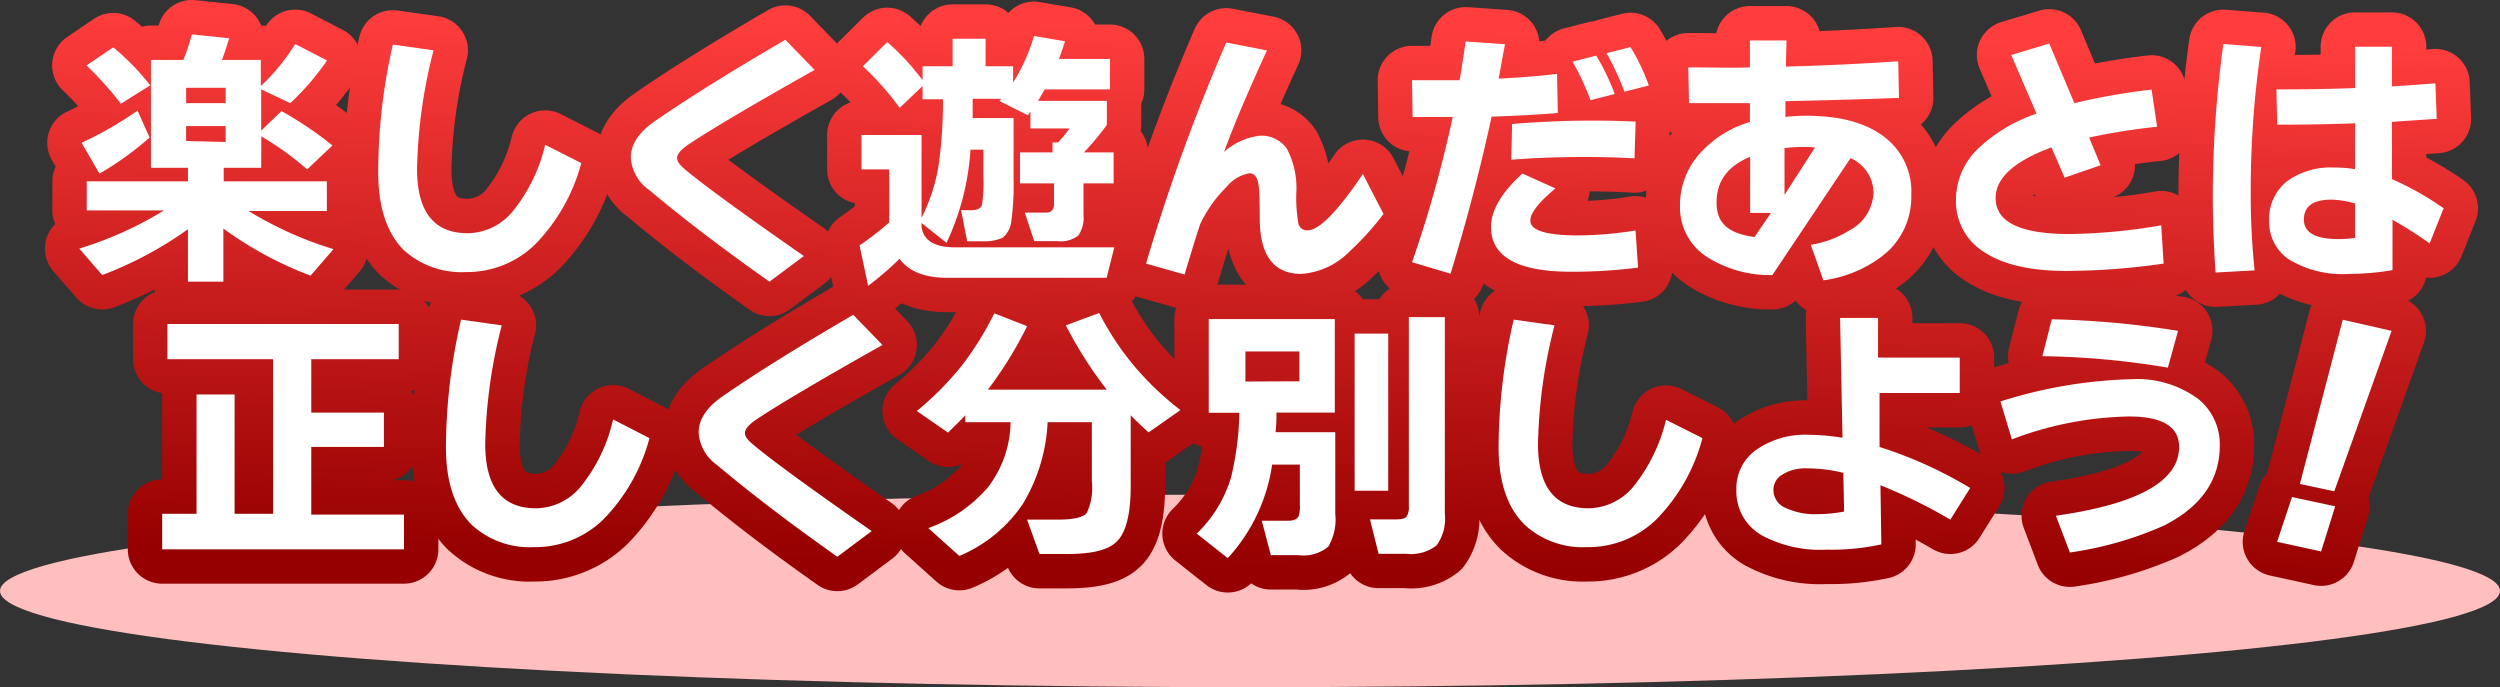
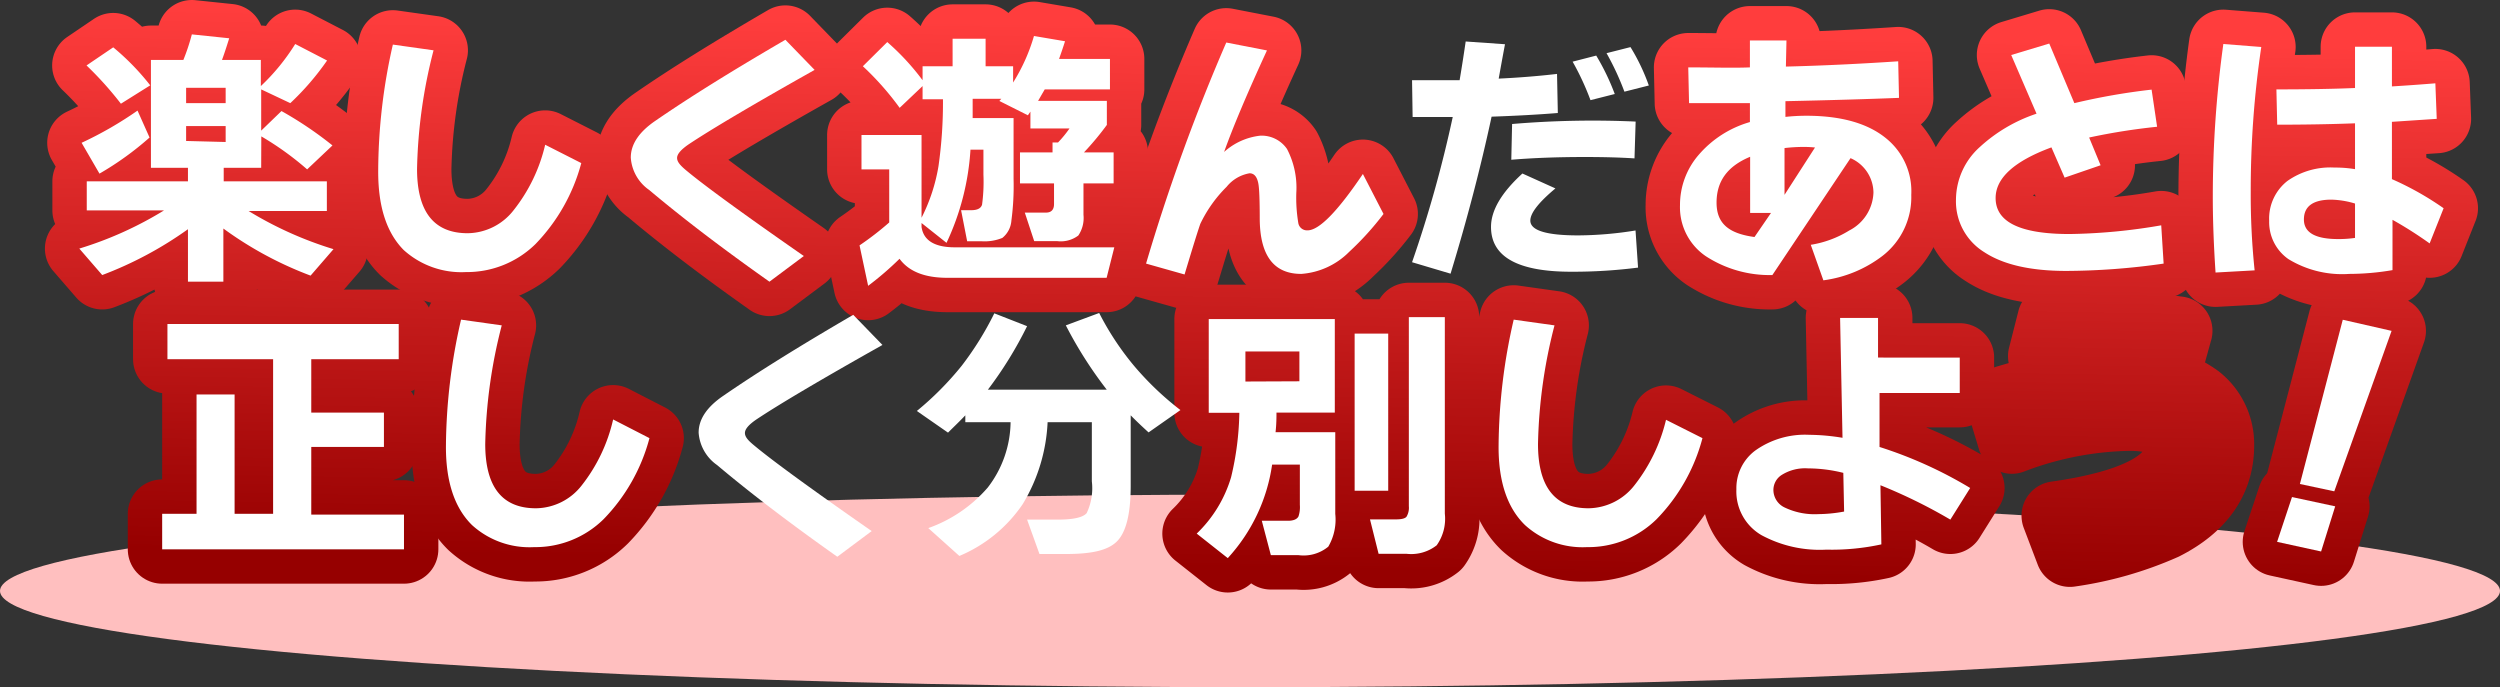
<svg xmlns="http://www.w3.org/2000/svg" width="218.14" height="59.96" viewBox="0 0 218.14 59.96">
  <rect x="0" y="0" width="218.14" height="59.96" fill="#333333" stroke="none" />
  <defs>
    <style>
      .cls-1 {
        fill: #ffbfbf;
      }

      .cls-2 {
        fill: none;
        stroke-linecap: round;
        stroke-linejoin: round;
        stroke-width: 6px;
        stroke: url(#名称未設定グラデーション_341);
      }

      .cls-3 {
        fill: #fff;
      }
    </style>
    <linearGradient id="名称未設定グラデーション_341" data-name="名称未設定グラデーション 341" x1="109.55" y1="49.59" x2="110.38" y2="2.36" gradientUnits="userSpaceOnUse">
      <stop offset="0" stop-color="#960000" />
      <stop offset="1" stop-color="#ff3d3d" />
    </linearGradient>
  </defs>
  <g id="レイヤー_2" data-name="レイヤー 2">
    <g id="レイヤー_1-2" data-name="レイヤー 1">
      <g id="craft_page_menu_2">
        <ellipse class="cls-1" cx="109.07" cy="51.56" rx="109.07" ry="8.4" />
        <g>
          <g>
            <path class="cls-2" d="M22.79,14.64H19.52v1.18h9v2.59H21.69a32.21,32.21,0,0,0,7.41,3.33l-2,2.31a31.8,31.8,0,0,1-7.61-4.11v4.64H16.4V20a32.61,32.61,0,0,1-7.48,4l-2-2.31a31.83,31.83,0,0,0,7.39-3.33H7.57V15.82H16.4V14.64H13.17V5.23H16A18.18,18.18,0,0,0,16.74,3L20,3.34q-.39,1.25-.63,1.89h3.39V7.51a18.31,18.31,0,0,0,3-3.67l2.78,1.44A23.34,23.34,0,0,1,25.33,9l-2.54-1.2v3.6l1.77-1.71a32.23,32.23,0,0,1,4.45,3L26.8,14.78a26.13,26.13,0,0,0-4-2.88ZM13.05,12a26.74,26.74,0,0,1-4.37,3.15L7.12,12.46A32.25,32.25,0,0,0,12,9.65Zm.07-4.56L10.55,9.05a30.17,30.17,0,0,0-3-3.34L9.88,4.13A21.48,21.48,0,0,1,13.12,7.46ZM19.69,9V7.66H16.24V9Zm0,3.39V11H16.24v1.3Z" />
            <path class="cls-2" d="M50.72,14.23a16.1,16.1,0,0,1-4,7.07,8.53,8.53,0,0,1-6.06,2.44,7.5,7.5,0,0,1-5.43-1.92Q33,19.58,33,15A50.09,50.09,0,0,1,34.28,3.89l3.55.5a44.49,44.49,0,0,0-1.44,10.35q0,5.61,4.42,5.61a5.16,5.16,0,0,0,4-2,14.47,14.47,0,0,0,2.76-5.72Z" />
            <path class="cls-2" d="M71.08,6.1q-8,4.5-11,6.5c-.65.45-1,.84-1,1.18s.27.65.81,1.1q2.4,2,10.25,7.46l-3,2.24q-6.12-4.32-10.49-8a3.74,3.74,0,0,1-1.61-2.83c0-1.17.72-2.24,2.16-3.22q4.35-3,11.33-7.06Z" />
            <path class="cls-2" d="M78.49,22.58a27.17,27.17,0,0,1-2.74,2.36L75,21.41a26,26,0,0,0,2.59-2V14.78H75.17v-3h5.24V19a15.52,15.52,0,0,0,1.48-4.51,39.49,39.49,0,0,0,.39-5.83H80.5V7.51l-2,1.9a25,25,0,0,0-3.21-3.63l2.13-2.11A21.16,21.16,0,0,1,80.5,7V5.78h2.62V3.38H86v2.4H88.4V7.2a15.94,15.94,0,0,0,1.82-4.06l2.71.46c-.16.51-.33,1-.52,1.54h4.44V7.8H91.16l-.58,1h6V10.9a24.77,24.77,0,0,1-2,2.4h2.59V16H94.54v2.74a2.73,2.73,0,0,1-.45,1.81,2.55,2.55,0,0,1-1.85.49h-2l-.82-2.49h1.85c.46,0,.7-.25.7-.75V16H89V13.3h2.84l0-.87h.48a9.88,9.88,0,0,0,1-1.22H89.91V9.74l-.22.32L87.2,8.81l.17-.19h-2.5c0,.73,0,1.29,0,1.68h3.57v5.3a23.08,23.08,0,0,1-.19,3.65,2.13,2.13,0,0,1-.79,1.51,4.09,4.09,0,0,1-1.83.29H84.39l-.53-2.71h.89c.53,0,.84-.16.94-.48a14.8,14.8,0,0,0,.12-2.62V13.06H84.68a22.26,22.26,0,0,1-2.09,8.13l-2.18-1.73v.34c.17,1.18,1.14,1.78,2.9,1.78H97.23l-.67,2.66H82.66C80.69,24.24,79.3,23.69,78.49,22.58Z" />
            <path class="cls-2" d="M120.72,18.67a25.49,25.49,0,0,1-3,3.31,6.54,6.54,0,0,1-4.18,1.92q-3.57,0-3.62-4.75,0-2.49-.12-3.12c-.11-.61-.37-.91-.77-.91a3.28,3.28,0,0,0-2,1.18,11.57,11.57,0,0,0-2.3,3.24c-.34,1-.79,2.49-1.37,4.41L100,23a168.17,168.17,0,0,1,7-19.29l3.55.69q-2.59,5.63-3.74,8.86a5.63,5.63,0,0,1,3.14-1.42A2.68,2.68,0,0,1,112.3,13a7.31,7.31,0,0,1,.81,3.84,13.39,13.39,0,0,0,.17,2.59.77.77,0,0,0,.81.67q1.51,0,4.83-4.92Z" />
-             <path class="cls-2" d="M135.93,9.86c-1.84.15-3.77.25-5.78.32q-1.43,6.66-3.58,13.7l-3.36-1a107.29,107.29,0,0,0,3.55-12.67l-3.5,0-.05-3.21c1.26,0,2.65,0,4.15,0,.23-1.36.4-2.49.53-3.38l3.43.24s-.2,1.05-.55,3c1.68-.08,3.37-.21,5.09-.41Zm7,13.49a44.73,44.73,0,0,1-5.83.36q-7,0-7-3.91,0-2.16,2.74-4.66l2.88,1.3c-1.46,1.22-2.19,2.15-2.19,2.81,0,.86,1.4,1.29,4.18,1.29a32,32,0,0,0,5-.43Zm-.21-12.74-.1,3.21c-1.25-.08-2.68-.12-4.3-.12q-3.6,0-6.45.24l.07-3.12A83.44,83.44,0,0,1,142.75,10.61Zm-1.85-2.4-2.09.53a23.26,23.26,0,0,0-1.56-3.36l2.06-.53A20.26,20.26,0,0,1,140.9,8.21Zm3-.75L141.74,8a23.57,23.57,0,0,0-1.56-3.36l2.09-.53A17.56,17.56,0,0,1,143.87,7.46Z" />
            <path class="cls-2" d="M166.77,17a6.47,6.47,0,0,1-2.54,5.35,10.81,10.81,0,0,1-5.13,2.11L158,21.36a9.06,9.06,0,0,0,3.36-1.25,3.86,3.86,0,0,0,2.11-3.31,3.31,3.31,0,0,0-2-3L154.65,24a10.23,10.23,0,0,1-5.8-1.64,5.16,5.16,0,0,1-2.26-4.46,6.68,6.68,0,0,1,1.64-4.4,9.27,9.27,0,0,1,4.46-2.85c0-.21,0-.5,0-.89V9L147.38,9l-.07-3.12c2.1,0,3.89.06,5.38,0,0-.51,0-1.3,0-2.35h3.19l-.05,2.28c3.24-.08,6.5-.24,9.8-.46l.07,3.19q-4,.16-9.91.29v1.37a16.76,16.76,0,0,1,1.82-.1q4.59,0,7,2A5.93,5.93,0,0,1,166.77,17Zm-12.24,1.58-1.82,0c0-.5,0-2.13,0-4.9-2,.83-2.93,2.15-2.93,4s1.1,2.7,3.31,3Zm3.84-5.71a9.68,9.68,0,0,0-1.05-.05,14.54,14.54,0,0,0-1.61.1c0,.16,0,.77,0,1.85V17Z" />
            <path class="cls-2" d="M188.79,23a60.51,60.51,0,0,1-8.5.64q-4.65,0-7.14-1.63a5.21,5.21,0,0,1-2.48-4.61,6.22,6.22,0,0,1,2.09-4.58,13.68,13.68,0,0,1,4.94-2.9L175.49,4.8l3.32-1L181,9a56.44,56.44,0,0,1,6.74-1.18l.48,3.24a54.6,54.6,0,0,0-5.93.94l1,2.42-3.14,1.08L179,12.86c-3.25,1.2-4.87,2.68-4.87,4.42,0,2.1,2.15,3.14,6.45,3.14a50.18,50.18,0,0,0,8-.76Z" />
            <path class="cls-2" d="M197.31,4.1a85.18,85.18,0,0,0-.92,12.7,63.23,63.23,0,0,0,.34,6.79l-3.41.19q-.24-3.6-.24-6.6A97.56,97.56,0,0,1,194,3.84Zm15.91,14.07L212,21.24a34.26,34.26,0,0,0-3.24-2.06v4.39a22.62,22.62,0,0,1-3.77.33,9,9,0,0,1-5.31-1.29A3.93,3.93,0,0,1,198,19.27a4.17,4.17,0,0,1,1.59-3.48,6.51,6.51,0,0,1,4.1-1.17,10.59,10.59,0,0,1,1.8.14v-4c-2.11.08-4.38.12-6.79.12l-.07-3.08q4,0,6.86-.12V4.08h3.22V7.54c1.16-.07,2.43-.16,3.79-.27l.12,3.1-3.91.26v5A26.26,26.26,0,0,1,213.22,18.17Zm-7.73,2.59v-3a7.67,7.67,0,0,0-2.06-.34c-1.6,0-2.4.58-2.4,1.73s1,1.71,3,1.71A9.86,9.86,0,0,0,205.49,20.76Z" />
            <path class="cls-2" d="M35.25,47.93H14.15v-3.1h3V34.42h3.32V44.83h3.36V31.34H14.61V28.27H34.79v3.07H27.16V36H33.5v3H27.16v5.9h8.09Z" />
            <path class="cls-2" d="M56.67,38.23a16,16,0,0,1-4,7.07,8.49,8.49,0,0,1-6.06,2.44,7.46,7.46,0,0,1-5.42-1.92Q38.91,43.58,38.91,39a50.09,50.09,0,0,1,1.32-11.11l3.55.5a44.49,44.49,0,0,0-1.44,10.35q0,5.61,4.42,5.61a5.13,5.13,0,0,0,4-2A14.47,14.47,0,0,0,53.5,36.6Z" />
-             <path class="cls-2" d="M77,30.1q-8,4.5-11,6.5c-.66.45-1,.84-1,1.18s.27.65.82,1.1q2.4,2,10.24,7.46l-3,2.24q-6.12-4.32-10.49-8a3.77,3.77,0,0,1-1.61-2.83c0-1.17.72-2.24,2.16-3.22q4.35-3,11.33-7.06Z" />
-             <path class="cls-2" d="M91.41,36.84A15.11,15.11,0,0,1,89.23,44a12.52,12.52,0,0,1-5.52,4.51L81,46.08a12.27,12.27,0,0,0,5.18-3.53,9.52,9.52,0,0,0,2-5.71H84.23v-.6c-.51.54-1,1-1.51,1.51L80,35.86a26.79,26.79,0,0,0,3.91-3.94,27.33,27.33,0,0,0,2.85-4.58l2.86,1.12A34,34,0,0,1,86.2,34H96.57A36.05,36.05,0,0,1,93,28.39l2.91-1.08a24.65,24.65,0,0,0,3,4.56A26.08,26.08,0,0,0,103,35.78l-2.78,1.95c-.56-.51-1.08-1-1.56-1.49v6.17c0,2.45-.41,4.06-1.22,4.85S95.18,48.34,93,48.34h-2.3l-1.08-3h2.66c1.38,0,2.22-.19,2.54-.57A5.08,5.08,0,0,0,95.27,42V36.84Z" />
            <path class="cls-2" d="M111.38,36c0,.39,0,1-.08,1.71h5.21v7.13a4.68,4.68,0,0,1-.61,2.86,3.38,3.38,0,0,1-2.6.74h-2.41l-.79-3h2.28c.48,0,.79-.13.92-.38a2.54,2.54,0,0,0,.12-1V40.54H111a15.26,15.26,0,0,1-3.87,8.16l-2.71-2.14a11.25,11.25,0,0,0,3-4.92,25.71,25.71,0,0,0,.72-5.62h-2.67V27.84h11V36Zm2-2.73V30.67h-4.71v2.62Zm7.75,9.55h-2.93V29.11h2.93Zm4.94,2a4,4,0,0,1-.71,2.76,3.6,3.6,0,0,1-2.65.74h-2.42l-.75-3h2.26q.75,0,.93-.24a1.52,1.52,0,0,0,.2-.91V27.67h3.14Z" />
            <path class="cls-2" d="M148.55,38.23a15.91,15.91,0,0,1-4,7.07,8.49,8.49,0,0,1-6.06,2.44,7.48,7.48,0,0,1-5.42-1.92q-2.31-2.24-2.31-6.82a50.09,50.09,0,0,1,1.32-11.11l3.56.5a44.49,44.49,0,0,0-1.44,10.35q0,5.61,4.41,5.61a5.16,5.16,0,0,0,4-2,14.75,14.75,0,0,0,2.76-5.72Z" />
            <path class="cls-2" d="M171.91,42.58l-1.73,2.76a45.65,45.65,0,0,0-6.1-3l.08,5.16a20.38,20.38,0,0,1-4.8.46,10.7,10.7,0,0,1-5.67-1.27,4.41,4.41,0,0,1-2.18-4,4.09,4.09,0,0,1,1.65-3.38,7.47,7.47,0,0,1,4.71-1.37,18.32,18.32,0,0,1,2.9.26l-.21-10.46h3.31l0,3.46H171v3.09h-7L164,39A37.1,37.1,0,0,1,171.91,42.58Zm-11,2.06-.07-3.38a12.85,12.85,0,0,0-3.07-.39,3.84,3.84,0,0,0-2.35.6,1.56,1.56,0,0,0-.68,1.3,1.7,1.7,0,0,0,1,1.52,6.06,6.06,0,0,0,2.93.57A12.74,12.74,0,0,0,160.89,44.64Z" />
            <path class="cls-2" d="M193.69,38.86q0,4.53-4.87,7a30.89,30.89,0,0,1-8.21,2.35L179.39,45q10.76-1.53,10.75-6c0-1.77-1.45-2.66-4.37-2.66a30,30,0,0,0-10.22,2l-1-3.31a41,41,0,0,1,11.37-1.94,9,9,0,0,1,5.86,1.7A5.07,5.07,0,0,1,193.69,38.86Zm-3.64-10-.89,3.22a70.86,70.86,0,0,0-10.95-1l.82-3.22A79,79,0,0,1,190.05,28.87Z" />
            <path class="cls-2" d="M203.76,44.18l-1.23,3.94-3.84-.84,1.3-3.91Zm4.92-15.31-5,14-3-.64,3.74-14.33Z" />
          </g>
          <g>
            <path class="cls-3" d="M22.79,14.64H19.52v1.18h9v2.59H21.69a32.21,32.21,0,0,0,7.41,3.33l-2,2.31a31.8,31.8,0,0,1-7.61-4.11v4.64H16.4V20a32.61,32.61,0,0,1-7.48,4l-2-2.31a31.83,31.83,0,0,0,7.39-3.33H7.57V15.82H16.4V14.64H13.17V5.23H16A18.18,18.18,0,0,0,16.74,3L20,3.34q-.39,1.25-.63,1.89h3.39V7.51a18.31,18.31,0,0,0,3-3.67l2.78,1.44A23.34,23.34,0,0,1,25.33,9l-2.54-1.2v3.6l1.77-1.71a32.23,32.23,0,0,1,4.45,3L26.8,14.78a26.13,26.13,0,0,0-4-2.88ZM13.05,12a26.74,26.74,0,0,1-4.37,3.15L7.12,12.46A32.25,32.25,0,0,0,12,9.65Zm.07-4.56L10.55,9.05a30.17,30.17,0,0,0-3-3.34L9.88,4.13A21.48,21.48,0,0,1,13.12,7.46ZM19.69,9V7.66H16.24V9Zm0,3.39V11H16.24v1.3Z" />
            <path class="cls-3" d="M50.72,14.23a16.1,16.1,0,0,1-4,7.07,8.53,8.53,0,0,1-6.06,2.44,7.5,7.5,0,0,1-5.43-1.92Q33,19.58,33,15A50.09,50.09,0,0,1,34.28,3.89l3.55.5a44.49,44.49,0,0,0-1.44,10.35q0,5.61,4.42,5.61a5.16,5.16,0,0,0,4-2,14.47,14.47,0,0,0,2.76-5.72Z" />
            <path class="cls-3" d="M71.08,6.1q-8,4.5-11,6.5c-.65.45-1,.84-1,1.18s.27.65.81,1.1q2.4,2,10.25,7.46l-3,2.24q-6.12-4.32-10.49-8a3.74,3.74,0,0,1-1.61-2.83c0-1.17.72-2.24,2.16-3.22q4.35-3,11.33-7.06Z" />
            <path class="cls-3" d="M78.49,22.58a27.17,27.17,0,0,1-2.74,2.36L75,21.41a26,26,0,0,0,2.59-2V14.78H75.17v-3h5.24V19a15.52,15.52,0,0,0,1.48-4.51,39.49,39.49,0,0,0,.39-5.83H80.5V7.51l-2,1.9a25,25,0,0,0-3.21-3.63l2.13-2.11A21.16,21.16,0,0,1,80.5,7V5.78h2.62V3.38H86v2.4H88.4V7.2a15.94,15.94,0,0,0,1.82-4.06l2.71.46c-.16.51-.33,1-.52,1.54h4.44V7.8H91.16l-.58,1h6V10.9a24.77,24.77,0,0,1-2,2.4h2.59V16H94.54v2.74a2.73,2.73,0,0,1-.45,1.81,2.55,2.55,0,0,1-1.85.49h-2l-.82-2.49h1.85c.46,0,.7-.25.7-.75V16H89V13.3h2.84l0-.87h.48a9.88,9.88,0,0,0,1-1.22H89.91V9.74l-.22.32L87.2,8.81l.17-.19h-2.5c0,.73,0,1.29,0,1.68h3.57v5.3a23.08,23.08,0,0,1-.19,3.65,2.13,2.13,0,0,1-.79,1.51,4.09,4.09,0,0,1-1.83.29H84.39l-.53-2.71h.89c.53,0,.84-.16.94-.48a14.8,14.8,0,0,0,.12-2.62V13.06H84.68a22.26,22.26,0,0,1-2.09,8.13l-2.18-1.73v.34c.17,1.18,1.14,1.78,2.9,1.78H97.23l-.67,2.66H82.66C80.69,24.24,79.3,23.69,78.49,22.58Z" />
            <path class="cls-3" d="M120.72,18.67a25.49,25.49,0,0,1-3,3.31,6.54,6.54,0,0,1-4.18,1.92q-3.57,0-3.62-4.75,0-2.49-.12-3.12c-.11-.61-.37-.91-.77-.91a3.28,3.28,0,0,0-2,1.18,11.57,11.57,0,0,0-2.3,3.24c-.34,1-.79,2.49-1.37,4.41L100,23a168.17,168.17,0,0,1,7-19.29l3.55.69q-2.59,5.63-3.74,8.86a5.63,5.63,0,0,1,3.14-1.42A2.68,2.68,0,0,1,112.3,13a7.31,7.31,0,0,1,.81,3.84,13.39,13.39,0,0,0,.17,2.59.77.77,0,0,0,.81.67q1.51,0,4.83-4.92Z" />
            <path class="cls-3" d="M135.93,9.86c-1.84.15-3.77.25-5.78.32q-1.43,6.66-3.58,13.7l-3.36-1a107.29,107.29,0,0,0,3.55-12.67l-3.5,0-.05-3.21c1.26,0,2.65,0,4.15,0,.23-1.36.4-2.49.53-3.38l3.43.24s-.2,1.05-.55,3c1.68-.08,3.37-.21,5.09-.41Zm7,13.49a44.73,44.73,0,0,1-5.83.36q-7,0-7-3.91,0-2.16,2.74-4.66l2.88,1.3c-1.46,1.22-2.19,2.15-2.19,2.81,0,.86,1.4,1.29,4.18,1.29a32,32,0,0,0,5-.43Zm-.21-12.74-.1,3.21c-1.25-.08-2.68-.12-4.3-.12q-3.6,0-6.45.24l.07-3.12A83.44,83.44,0,0,1,142.75,10.61Zm-1.85-2.4-2.09.53a23.26,23.26,0,0,0-1.56-3.36l2.06-.53A20.26,20.26,0,0,1,140.9,8.21Zm3-.75L141.74,8a23.57,23.57,0,0,0-1.56-3.36l2.09-.53A17.56,17.56,0,0,1,143.87,7.46Z" />
            <path class="cls-3" d="M166.77,17a6.47,6.47,0,0,1-2.54,5.35,10.81,10.81,0,0,1-5.13,2.11L158,21.36a9.06,9.06,0,0,0,3.36-1.25,3.86,3.86,0,0,0,2.11-3.31,3.31,3.31,0,0,0-2-3L154.65,24a10.23,10.23,0,0,1-5.8-1.64,5.16,5.16,0,0,1-2.26-4.46,6.68,6.68,0,0,1,1.64-4.4,9.27,9.27,0,0,1,4.46-2.85c0-.21,0-.5,0-.89V9L147.38,9l-.07-3.12c2.1,0,3.89.06,5.38,0,0-.51,0-1.3,0-2.35h3.19l-.05,2.28c3.24-.08,6.5-.24,9.8-.46l.07,3.19q-4,.16-9.91.29v1.37a16.76,16.76,0,0,1,1.82-.1q4.59,0,7,2A5.93,5.93,0,0,1,166.77,17Zm-12.24,1.58-1.82,0c0-.5,0-2.13,0-4.9-2,.83-2.93,2.15-2.93,4s1.1,2.7,3.31,3Zm3.84-5.71a9.68,9.68,0,0,0-1.05-.05,14.54,14.54,0,0,0-1.61.1c0,.16,0,.77,0,1.85V17Z" />
            <path class="cls-3" d="M188.79,23a60.51,60.51,0,0,1-8.5.64q-4.65,0-7.14-1.63a5.21,5.21,0,0,1-2.48-4.61,6.22,6.22,0,0,1,2.09-4.58,13.68,13.68,0,0,1,4.94-2.9L175.49,4.8l3.32-1L181,9a56.44,56.44,0,0,1,6.74-1.18l.48,3.24a54.6,54.6,0,0,0-5.93.94l1,2.42-3.14,1.08L179,12.86c-3.25,1.2-4.87,2.68-4.87,4.42,0,2.1,2.15,3.14,6.45,3.14a50.18,50.18,0,0,0,8-.76Z" />
            <path class="cls-3" d="M197.31,4.1a85.18,85.18,0,0,0-.92,12.7,63.23,63.23,0,0,0,.34,6.79l-3.41.19q-.24-3.6-.24-6.6A97.56,97.56,0,0,1,194,3.84Zm15.91,14.07L212,21.24a34.26,34.26,0,0,0-3.24-2.06v4.39a22.62,22.62,0,0,1-3.77.33,9,9,0,0,1-5.31-1.29A3.93,3.93,0,0,1,198,19.27a4.17,4.17,0,0,1,1.59-3.48,6.51,6.51,0,0,1,4.1-1.17,10.59,10.59,0,0,1,1.8.14v-4c-2.11.08-4.38.12-6.79.12l-.07-3.08q4,0,6.86-.12V4.08h3.22V7.54c1.16-.07,2.43-.16,3.79-.27l.12,3.1-3.91.26v5A26.26,26.26,0,0,1,213.22,18.17Zm-7.73,2.59v-3a7.67,7.67,0,0,0-2.06-.34c-1.6,0-2.4.58-2.4,1.73s1,1.71,3,1.71A9.86,9.86,0,0,0,205.49,20.76Z" />
            <path class="cls-3" d="M35.25,47.93H14.15v-3.1h3V34.42h3.32V44.83h3.36V31.34H14.61V28.27H34.79v3.07H27.16V36H33.5v3H27.16v5.9h8.09Z" />
            <path class="cls-3" d="M56.67,38.23a16,16,0,0,1-4,7.07,8.49,8.49,0,0,1-6.06,2.44,7.46,7.46,0,0,1-5.42-1.92Q38.91,43.58,38.91,39a50.09,50.09,0,0,1,1.32-11.11l3.55.5a44.49,44.49,0,0,0-1.44,10.35q0,5.61,4.42,5.61a5.13,5.13,0,0,0,4-2A14.47,14.47,0,0,0,53.5,36.6Z" />
            <path class="cls-3" d="M77,30.1q-8,4.5-11,6.5c-.66.45-1,.84-1,1.18s.27.65.82,1.1q2.4,2,10.24,7.46l-3,2.24q-6.12-4.32-10.49-8a3.77,3.77,0,0,1-1.61-2.83c0-1.17.72-2.24,2.16-3.22q4.35-3,11.33-7.06Z" />
            <path class="cls-3" d="M91.41,36.84A15.11,15.11,0,0,1,89.23,44a12.52,12.52,0,0,1-5.52,4.51L81,46.08a12.27,12.27,0,0,0,5.18-3.53,9.52,9.52,0,0,0,2-5.71H84.23v-.6c-.51.54-1,1-1.51,1.51L80,35.86a26.79,26.79,0,0,0,3.91-3.94,27.33,27.33,0,0,0,2.85-4.58l2.86,1.12A34,34,0,0,1,86.2,34H96.57A36.05,36.05,0,0,1,93,28.39l2.91-1.08a24.65,24.65,0,0,0,3,4.56A26.08,26.08,0,0,0,103,35.78l-2.78,1.95c-.56-.51-1.08-1-1.56-1.49v6.17c0,2.45-.41,4.06-1.22,4.85S95.18,48.34,93,48.34h-2.3l-1.08-3h2.66c1.38,0,2.22-.19,2.54-.57A5.08,5.08,0,0,0,95.27,42V36.84Z" />
            <path class="cls-3" d="M111.38,36c0,.39,0,1-.08,1.71h5.21v7.13a4.68,4.68,0,0,1-.61,2.86,3.38,3.38,0,0,1-2.6.74h-2.41l-.79-3h2.28c.48,0,.79-.13.92-.38a2.54,2.54,0,0,0,.12-1V40.54H111a15.26,15.26,0,0,1-3.87,8.16l-2.71-2.14a11.25,11.25,0,0,0,3-4.92,25.71,25.71,0,0,0,.72-5.62h-2.67V27.84h11V36Zm2-2.73V30.67h-4.71v2.62Zm7.75,9.55h-2.93V29.11h2.93Zm4.94,2a4,4,0,0,1-.71,2.76,3.6,3.6,0,0,1-2.65.74h-2.42l-.75-3h2.26q.75,0,.93-.24a1.52,1.52,0,0,0,.2-.91V27.67h3.14Z" />
            <path class="cls-3" d="M148.55,38.23a15.91,15.91,0,0,1-4,7.07,8.49,8.49,0,0,1-6.06,2.44,7.48,7.48,0,0,1-5.42-1.92q-2.31-2.24-2.31-6.82a50.09,50.09,0,0,1,1.32-11.11l3.56.5a44.49,44.49,0,0,0-1.44,10.35q0,5.61,4.41,5.61a5.16,5.16,0,0,0,4-2,14.75,14.75,0,0,0,2.76-5.72Z" />
            <path class="cls-3" d="M171.91,42.58l-1.73,2.76a45.65,45.65,0,0,0-6.1-3l.08,5.16a20.38,20.38,0,0,1-4.8.46,10.7,10.7,0,0,1-5.67-1.27,4.41,4.41,0,0,1-2.18-4,4.09,4.09,0,0,1,1.65-3.38,7.47,7.47,0,0,1,4.71-1.37,18.32,18.32,0,0,1,2.9.26l-.21-10.46h3.31l0,3.46H171v3.09h-7L164,39A37.1,37.1,0,0,1,171.91,42.58Zm-11,2.06-.07-3.38a12.85,12.85,0,0,0-3.07-.39,3.84,3.84,0,0,0-2.35.6,1.56,1.56,0,0,0-.68,1.3,1.7,1.7,0,0,0,1,1.52,6.06,6.06,0,0,0,2.93.57A12.74,12.74,0,0,0,160.89,44.64Z" />
-             <path class="cls-3" d="M193.69,38.86q0,4.53-4.87,7a30.89,30.89,0,0,1-8.21,2.35L179.39,45q10.76-1.53,10.75-6c0-1.77-1.45-2.66-4.37-2.66a30,30,0,0,0-10.22,2l-1-3.31a41,41,0,0,1,11.37-1.94,9,9,0,0,1,5.86,1.7A5.07,5.07,0,0,1,193.69,38.86Zm-3.64-10-.89,3.22a70.86,70.86,0,0,0-10.95-1l.82-3.22A79,79,0,0,1,190.05,28.87Z" />
            <path class="cls-3" d="M203.76,44.18l-1.23,3.94-3.84-.84,1.3-3.91Zm4.92-15.31-5,14-3-.64,3.74-14.33Z" />
          </g>
        </g>
      </g>
    </g>
  </g>
</svg>